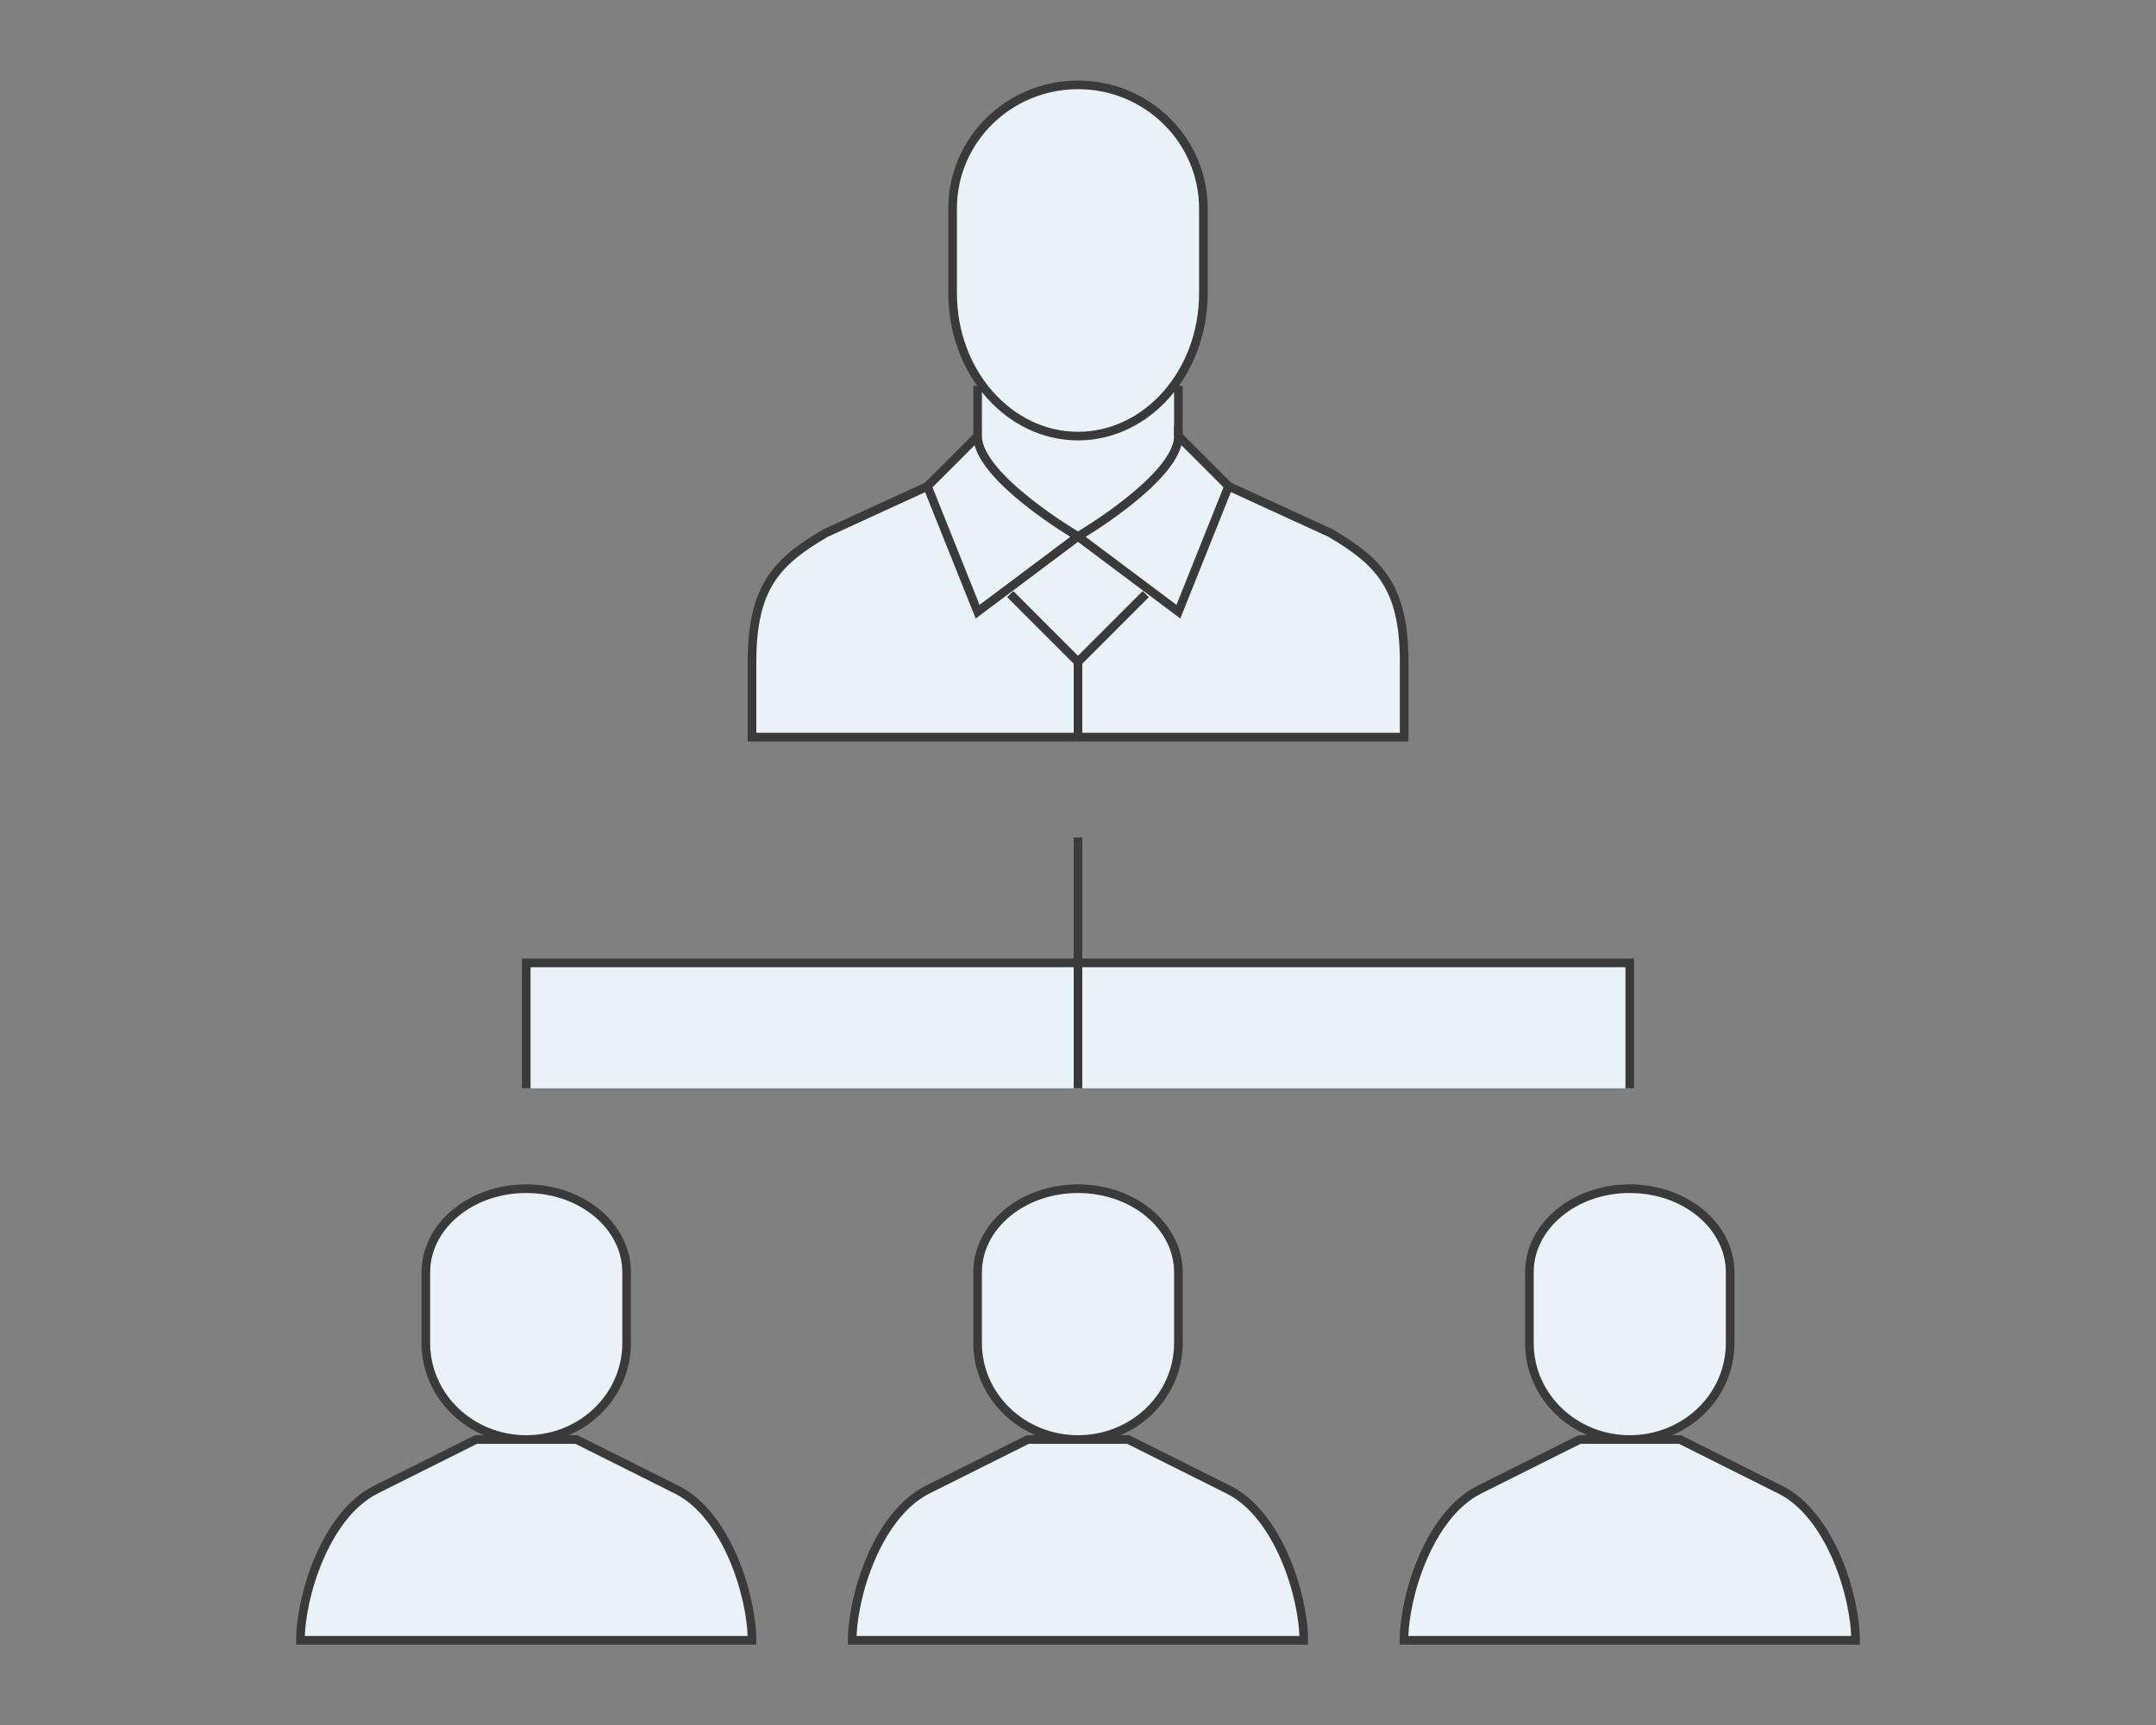
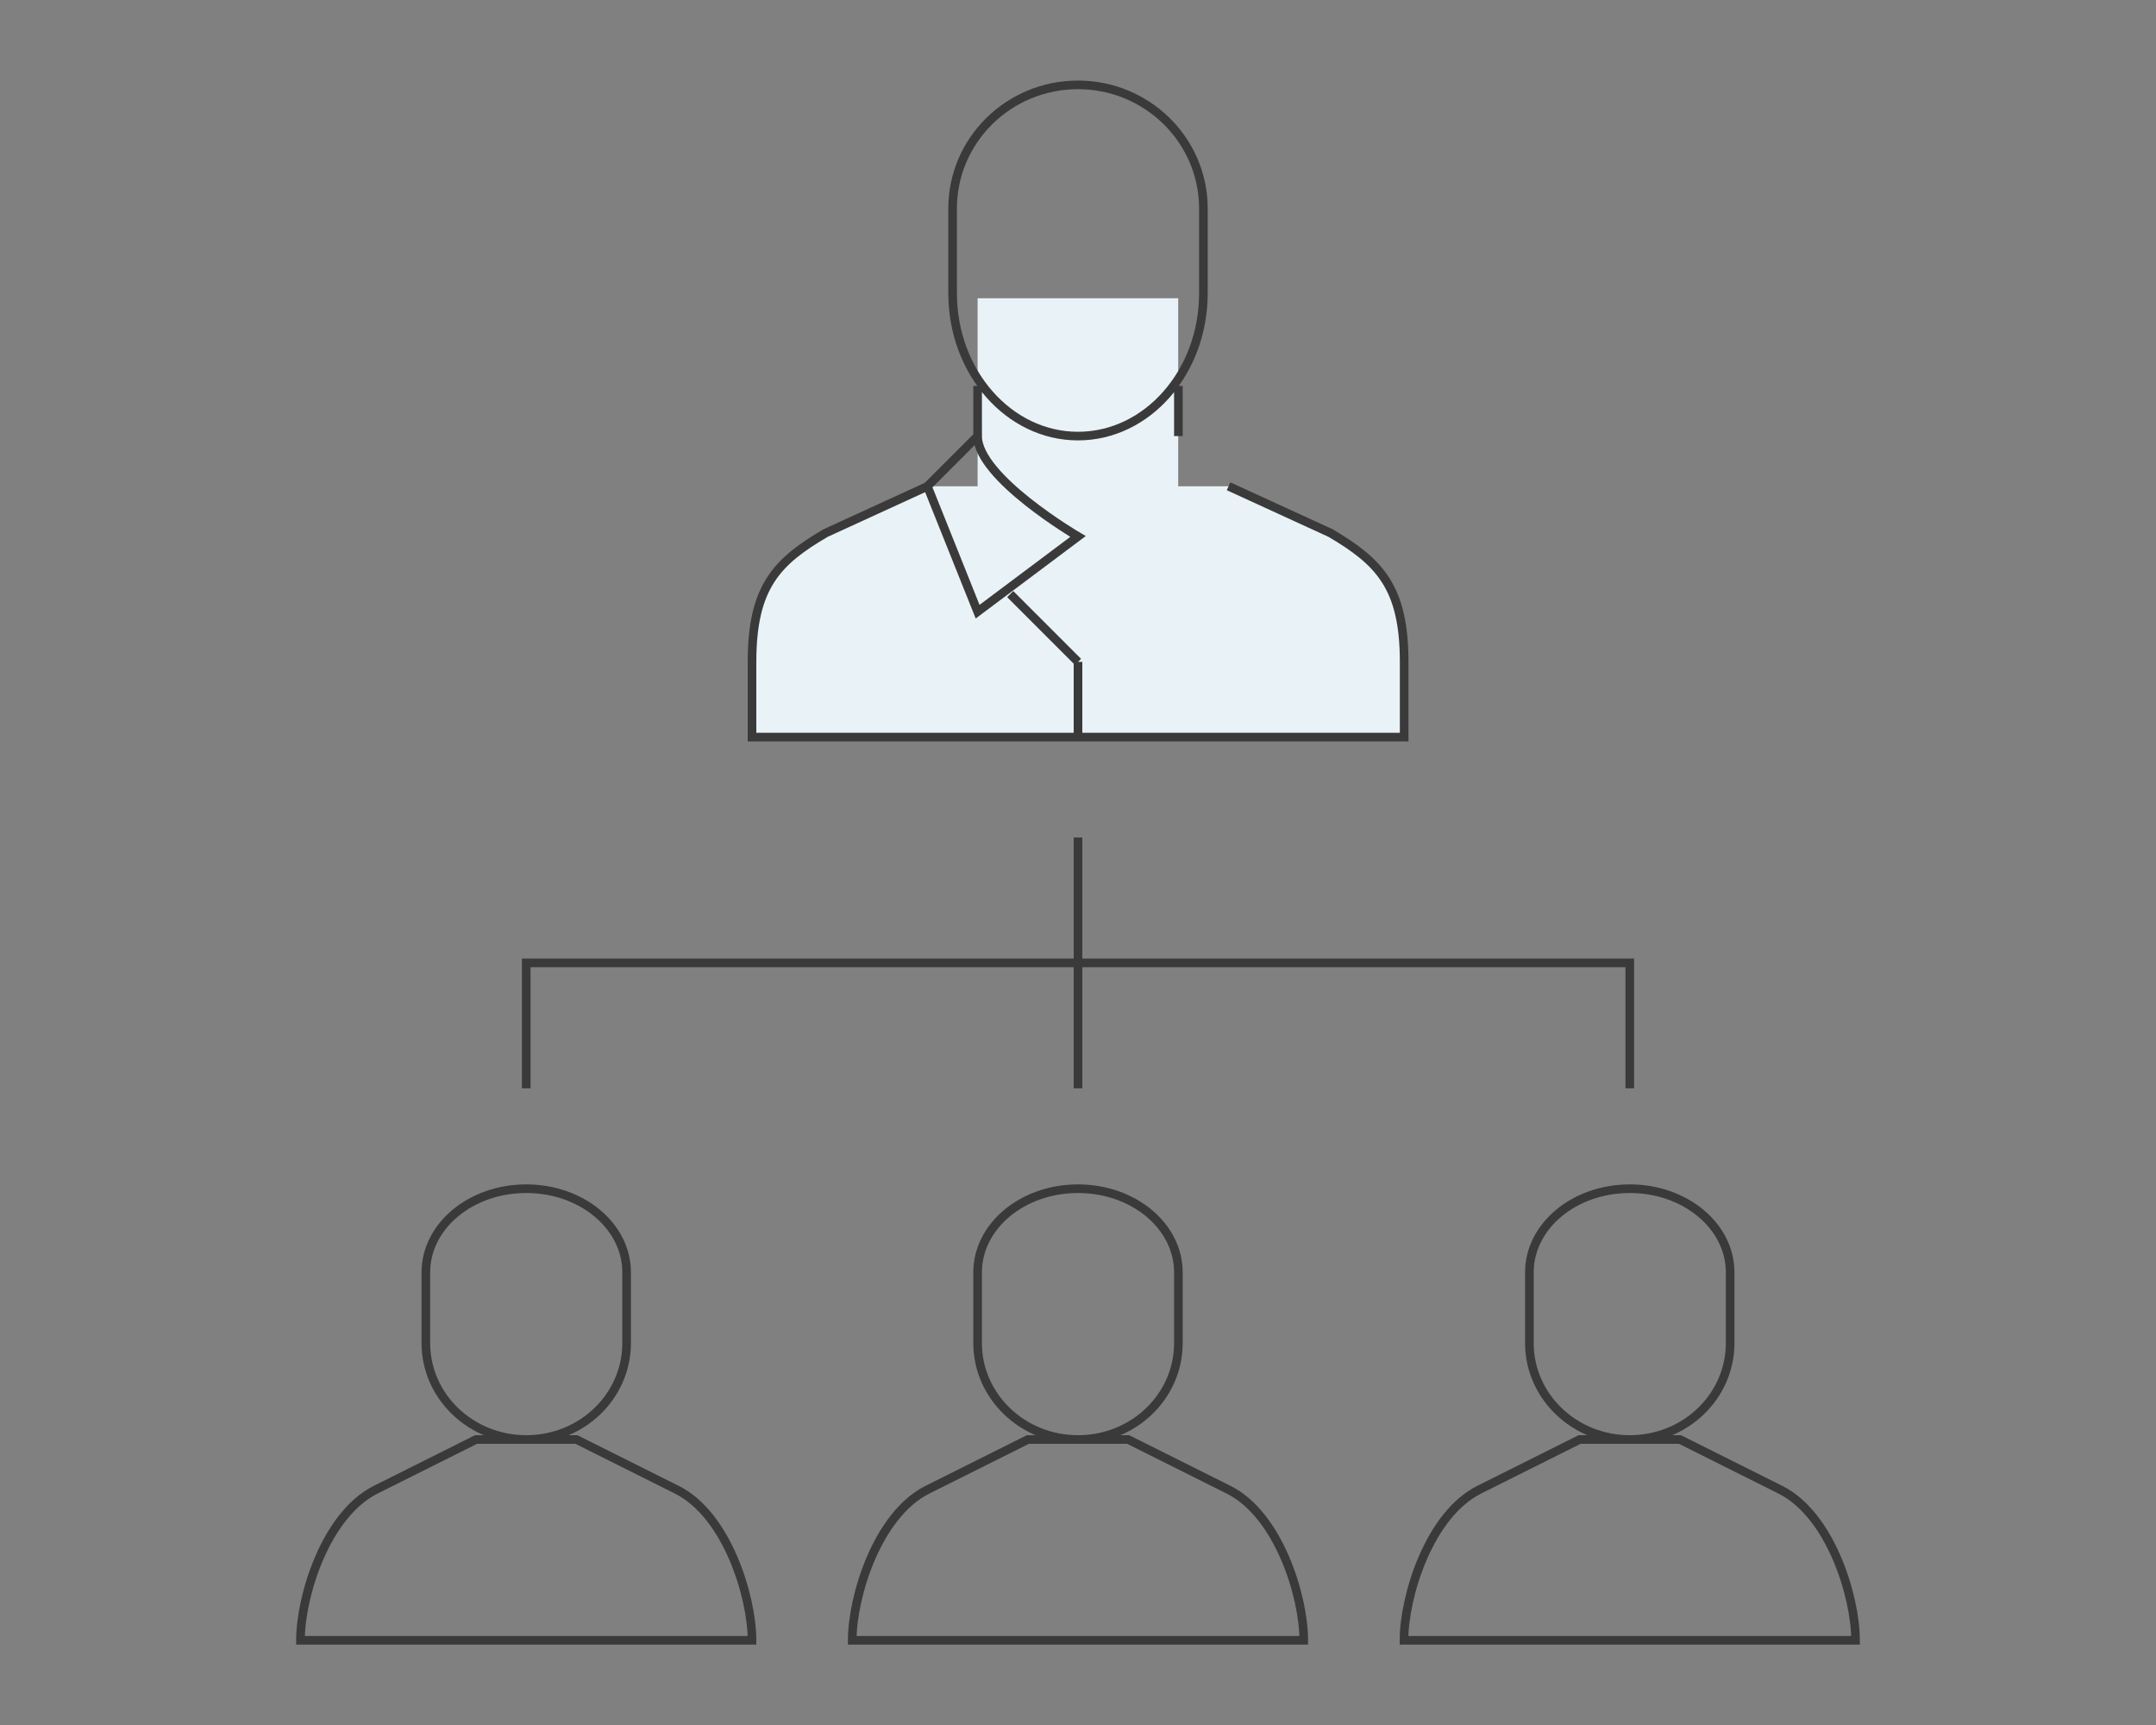
<svg xmlns="http://www.w3.org/2000/svg" id="_レイヤー_2" data-name="レイヤー 2" viewBox="0 0 125 100">
  <rect x="0" y="0" width="125" height="100" fill="#808080" stroke="none" />
  <defs>
    <style>.cls-1{fill:#e9f2f7;stroke-width:0}.cls-3{fill:none;stroke:#3a3a3a;stroke-miterlimit:10;stroke-width:.5px}</style>
  </defs>
  <g id="Design">
    <g id="hierarchy">
-       <path d="M62.5 83.45c-3.21 0-5.82-2.5-5.82-5.59v-4.1c0-2.68 2.6-4.85 5.82-4.85s5.82 2.17 5.82 4.85v4.1c0 3.09-2.6 5.59-5.82 5.59ZM62.5 83.45h2.91l5.82 2.91c2.91 1.45 4.36 6.19 4.36 8.73H49.41c0-2.54 1.45-7.27 4.36-8.73l5.82-2.91h2.91ZM30.51 83.45c-3.21 0-5.82-2.5-5.82-5.59v-4.1c0-2.68 2.6-4.85 5.82-4.85s5.82 2.17 5.82 4.85v4.1c0 3.09-2.6 5.59-5.82 5.59ZM30.51 83.45h2.91l5.82 2.91c2.91 1.45 4.36 6.19 4.36 8.73H17.42c0-2.54 1.45-7.27 4.36-8.73l5.82-2.91h2.91ZM94.49 83.45c-3.21 0-5.82-2.5-5.82-5.59v-4.1c0-2.68 2.6-4.85 5.82-4.85s5.82 2.17 5.82 4.85v4.1c0 3.09-2.6 5.59-5.82 5.59ZM94.49 83.45h2.91l5.82 2.91c2.91 1.45 4.36 6.19 4.36 8.73H81.4c0-2.54 1.45-7.27 4.36-8.73l5.82-2.91h2.91ZM30.51 63.09v-7.27h63.98v7.27M62.5 25.28c-4.01 0-7.27-3.71-7.27-8.28v-4.91c0-3.97 3.26-7.17 7.27-7.17s7.27 3.21 7.27 7.17V17c0 4.57-3.25 8.28-7.27 8.28ZM56.68 25.28c0 2.41 5.82 5.82 5.82 5.82l-5.82 4.36-2.91-7.27 2.91-2.91ZM58.57 34.44l3.93 3.93" class="cls-1" />
-       <path d="M68.32 25.28c0 2.41-5.82 5.82-5.82 5.82l5.82 4.36 2.91-7.27-2.91-2.91ZM66.43 34.44l-3.93 3.93" class="cls-1" />
      <path d="m71.23 28.19 5.91 2.71c2.81 1.66 4.27 3.11 4.27 7.47v4.36H43.6v-4.36c0-4.36 1.45-5.82 4.27-7.47l5.91-2.71" class="cls-1" />
    </g>
    <path d="M56.68 17.29h11.63v14.25H56.68z" class="cls-1" />
    <g id="hierarchy-2" data-name="hierarchy">
      <path d="M62.5 83.45c-3.21 0-5.82-2.5-5.82-5.59v-4.1c0-2.68 2.6-4.85 5.82-4.85s5.82 2.17 5.82 4.85v4.1c0 3.09-2.6 5.59-5.82 5.59ZM62.5 83.45h2.91l5.82 2.91c2.91 1.45 4.36 6.19 4.36 8.73H49.41c0-2.54 1.45-7.27 4.36-8.73l5.82-2.91h2.91ZM30.51 83.45c-3.21 0-5.82-2.5-5.82-5.59v-4.1c0-2.68 2.6-4.85 5.82-4.85s5.82 2.17 5.82 4.85v4.1c0 3.09-2.6 5.59-5.82 5.59ZM30.51 83.45h2.91l5.82 2.91c2.91 1.45 4.36 6.19 4.36 8.73H17.42c0-2.54 1.45-7.27 4.36-8.73l5.82-2.91h2.91ZM94.49 83.45c-3.21 0-5.82-2.5-5.82-5.59v-4.1c0-2.68 2.6-4.85 5.82-4.85s5.82 2.17 5.82 4.85v4.1c0 3.09-2.6 5.59-5.82 5.59ZM94.49 83.45h2.91l5.82 2.91c2.91 1.45 4.36 6.19 4.36 8.73H81.4c0-2.54 1.45-7.27 4.36-8.73l5.82-2.91h2.91ZM62.5 48.55v14.54M30.51 63.09v-7.27h63.98v7.27M62.5 25.28c-4.01 0-7.27-3.71-7.27-8.28v-4.91c0-3.97 3.26-7.17 7.27-7.17s7.27 3.21 7.27 7.17V17c0 4.57-3.25 8.28-7.27 8.28ZM56.68 22.37v2.91M56.68 25.28c0 2.41 5.82 5.82 5.82 5.82l-5.82 4.36-2.91-7.27 2.91-2.91ZM58.57 34.44l3.93 3.93M62.5 38.37v4.36M68.32 22.37v2.91" class="cls-3" />
-       <path d="M68.32 25.28c0 2.41-5.82 5.82-5.82 5.82l5.82 4.36 2.91-7.27-2.91-2.91ZM66.43 34.44l-3.93 3.93" class="cls-3" />
      <path d="m71.23 28.19 5.91 2.71c2.81 1.66 4.27 3.11 4.27 7.47v4.36H43.6v-4.36c0-4.36 1.45-5.82 4.27-7.47l5.91-2.71" class="cls-3" />
    </g>
  </g>
-   <path id="illustration" d="M0 0h125v100H0z" style="fill:none;opacity:.5;stroke-width:0" />
</svg>